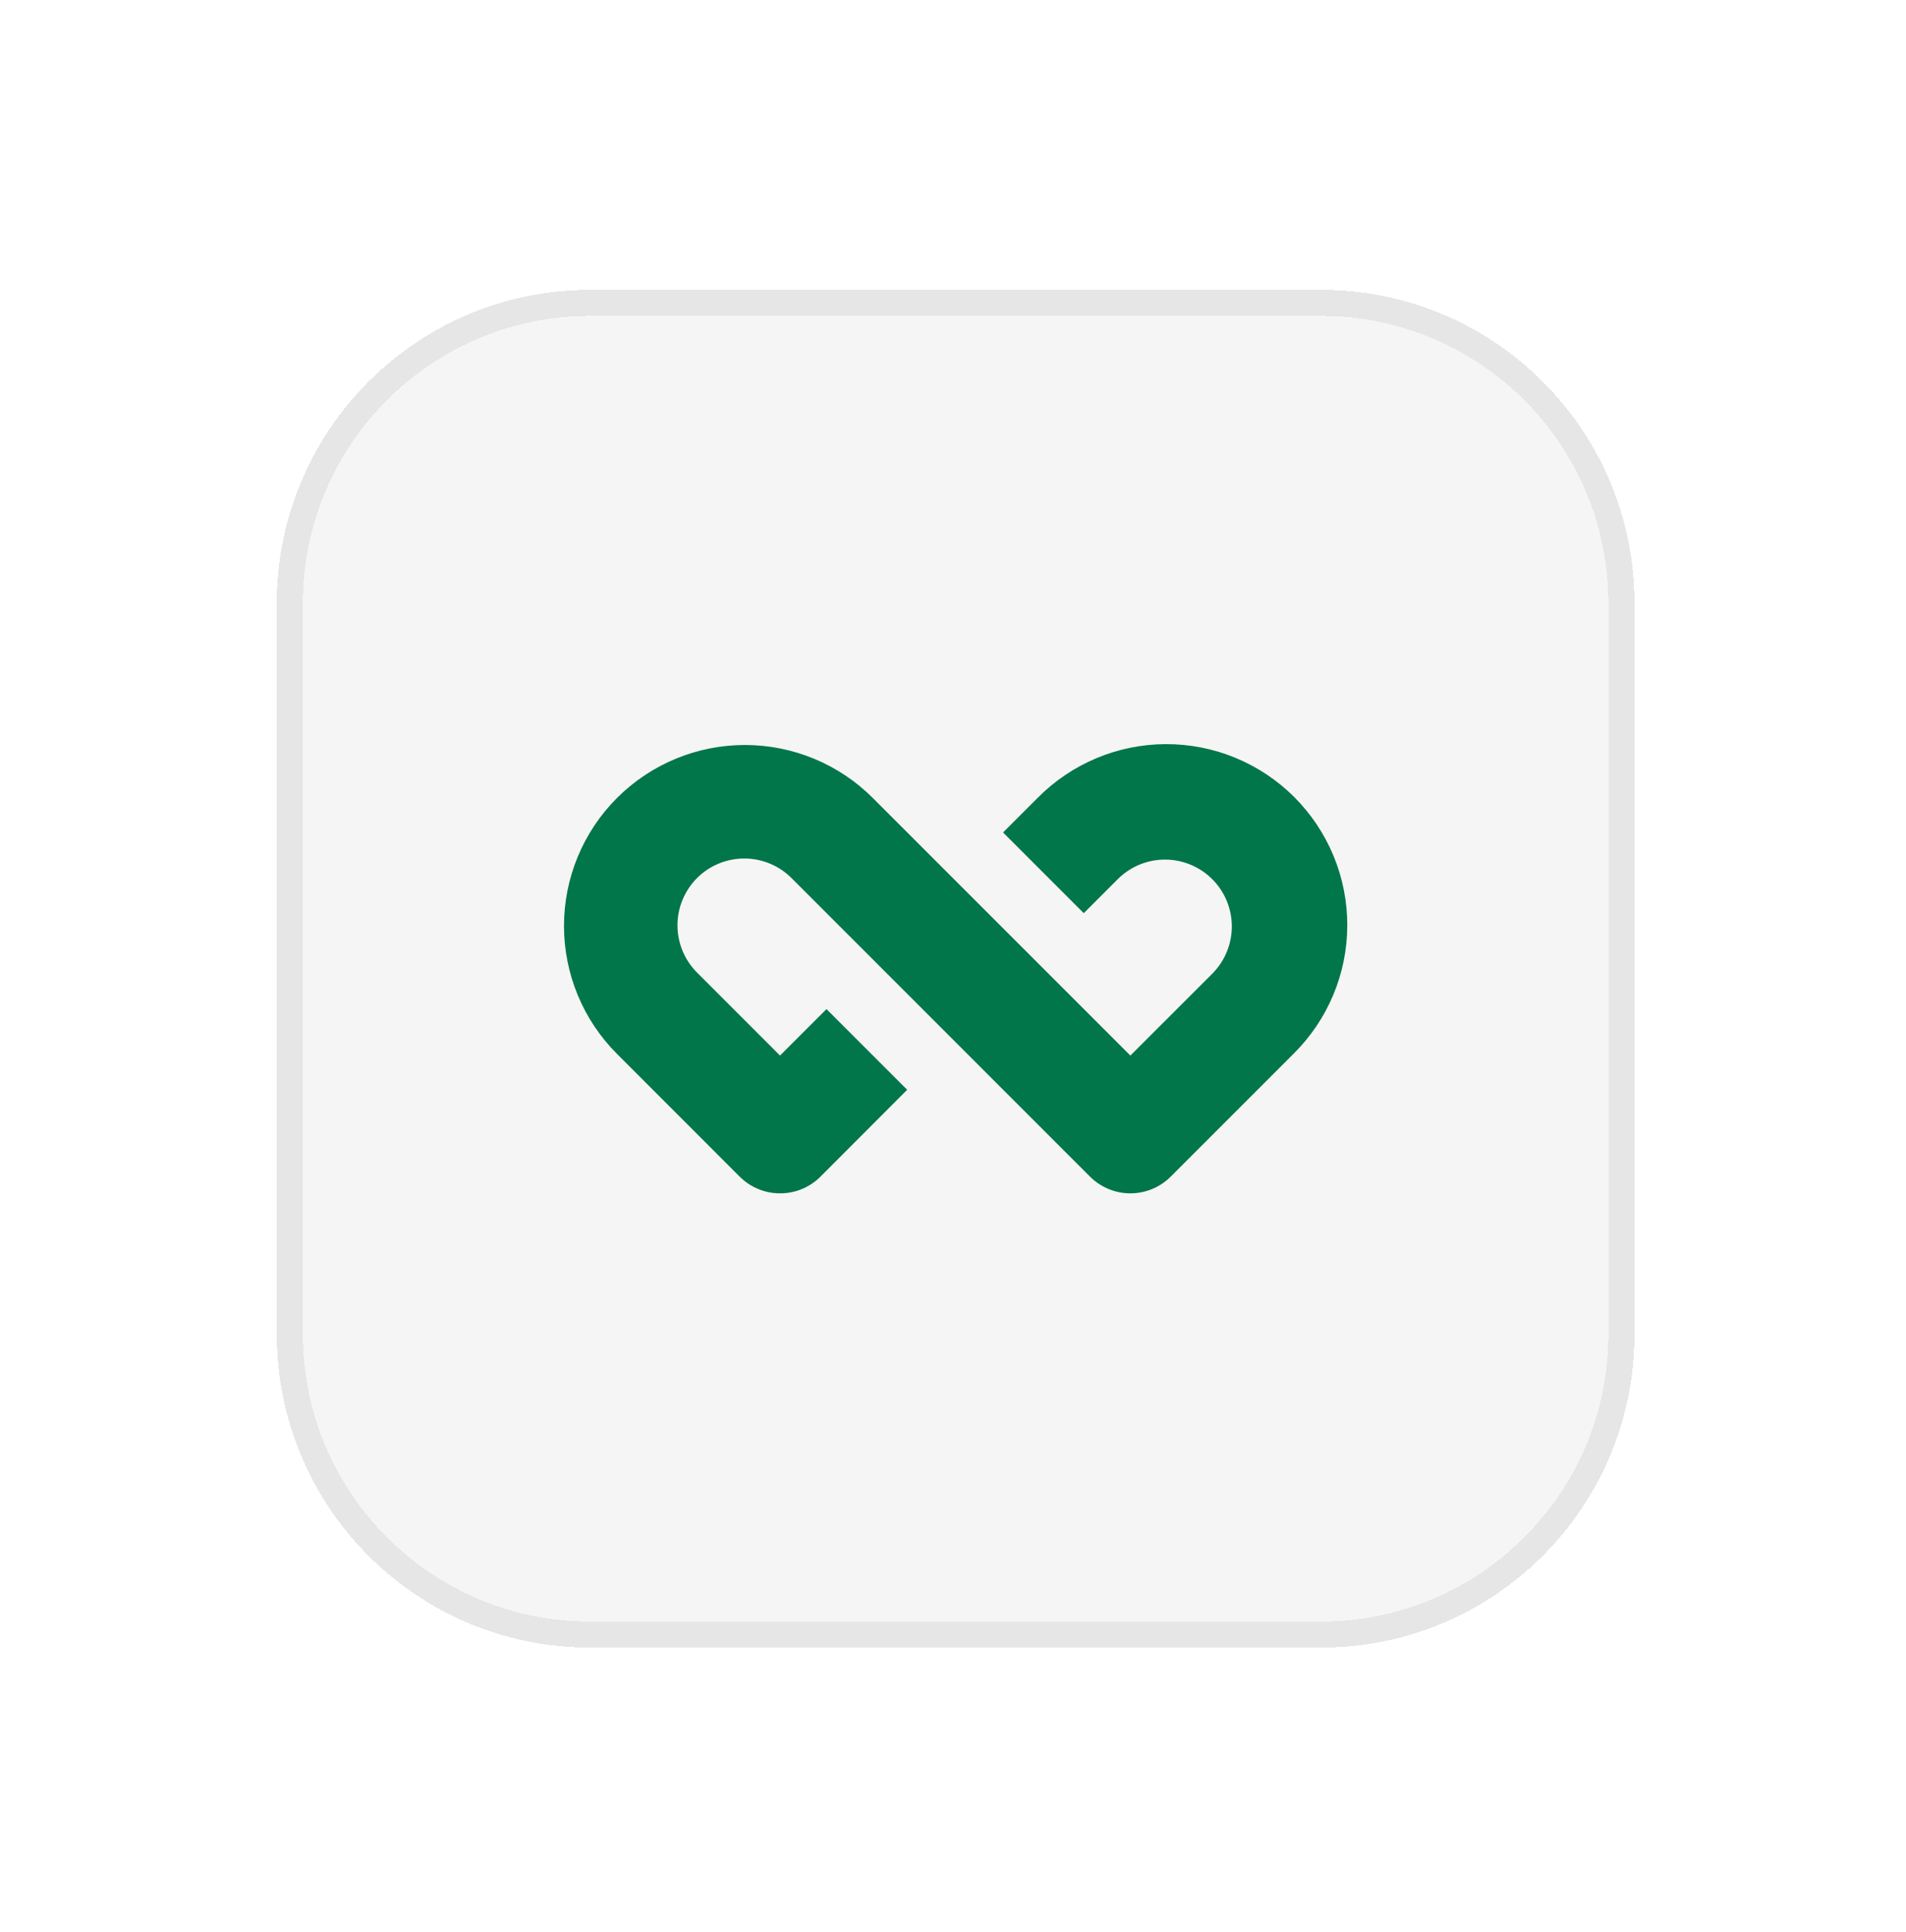
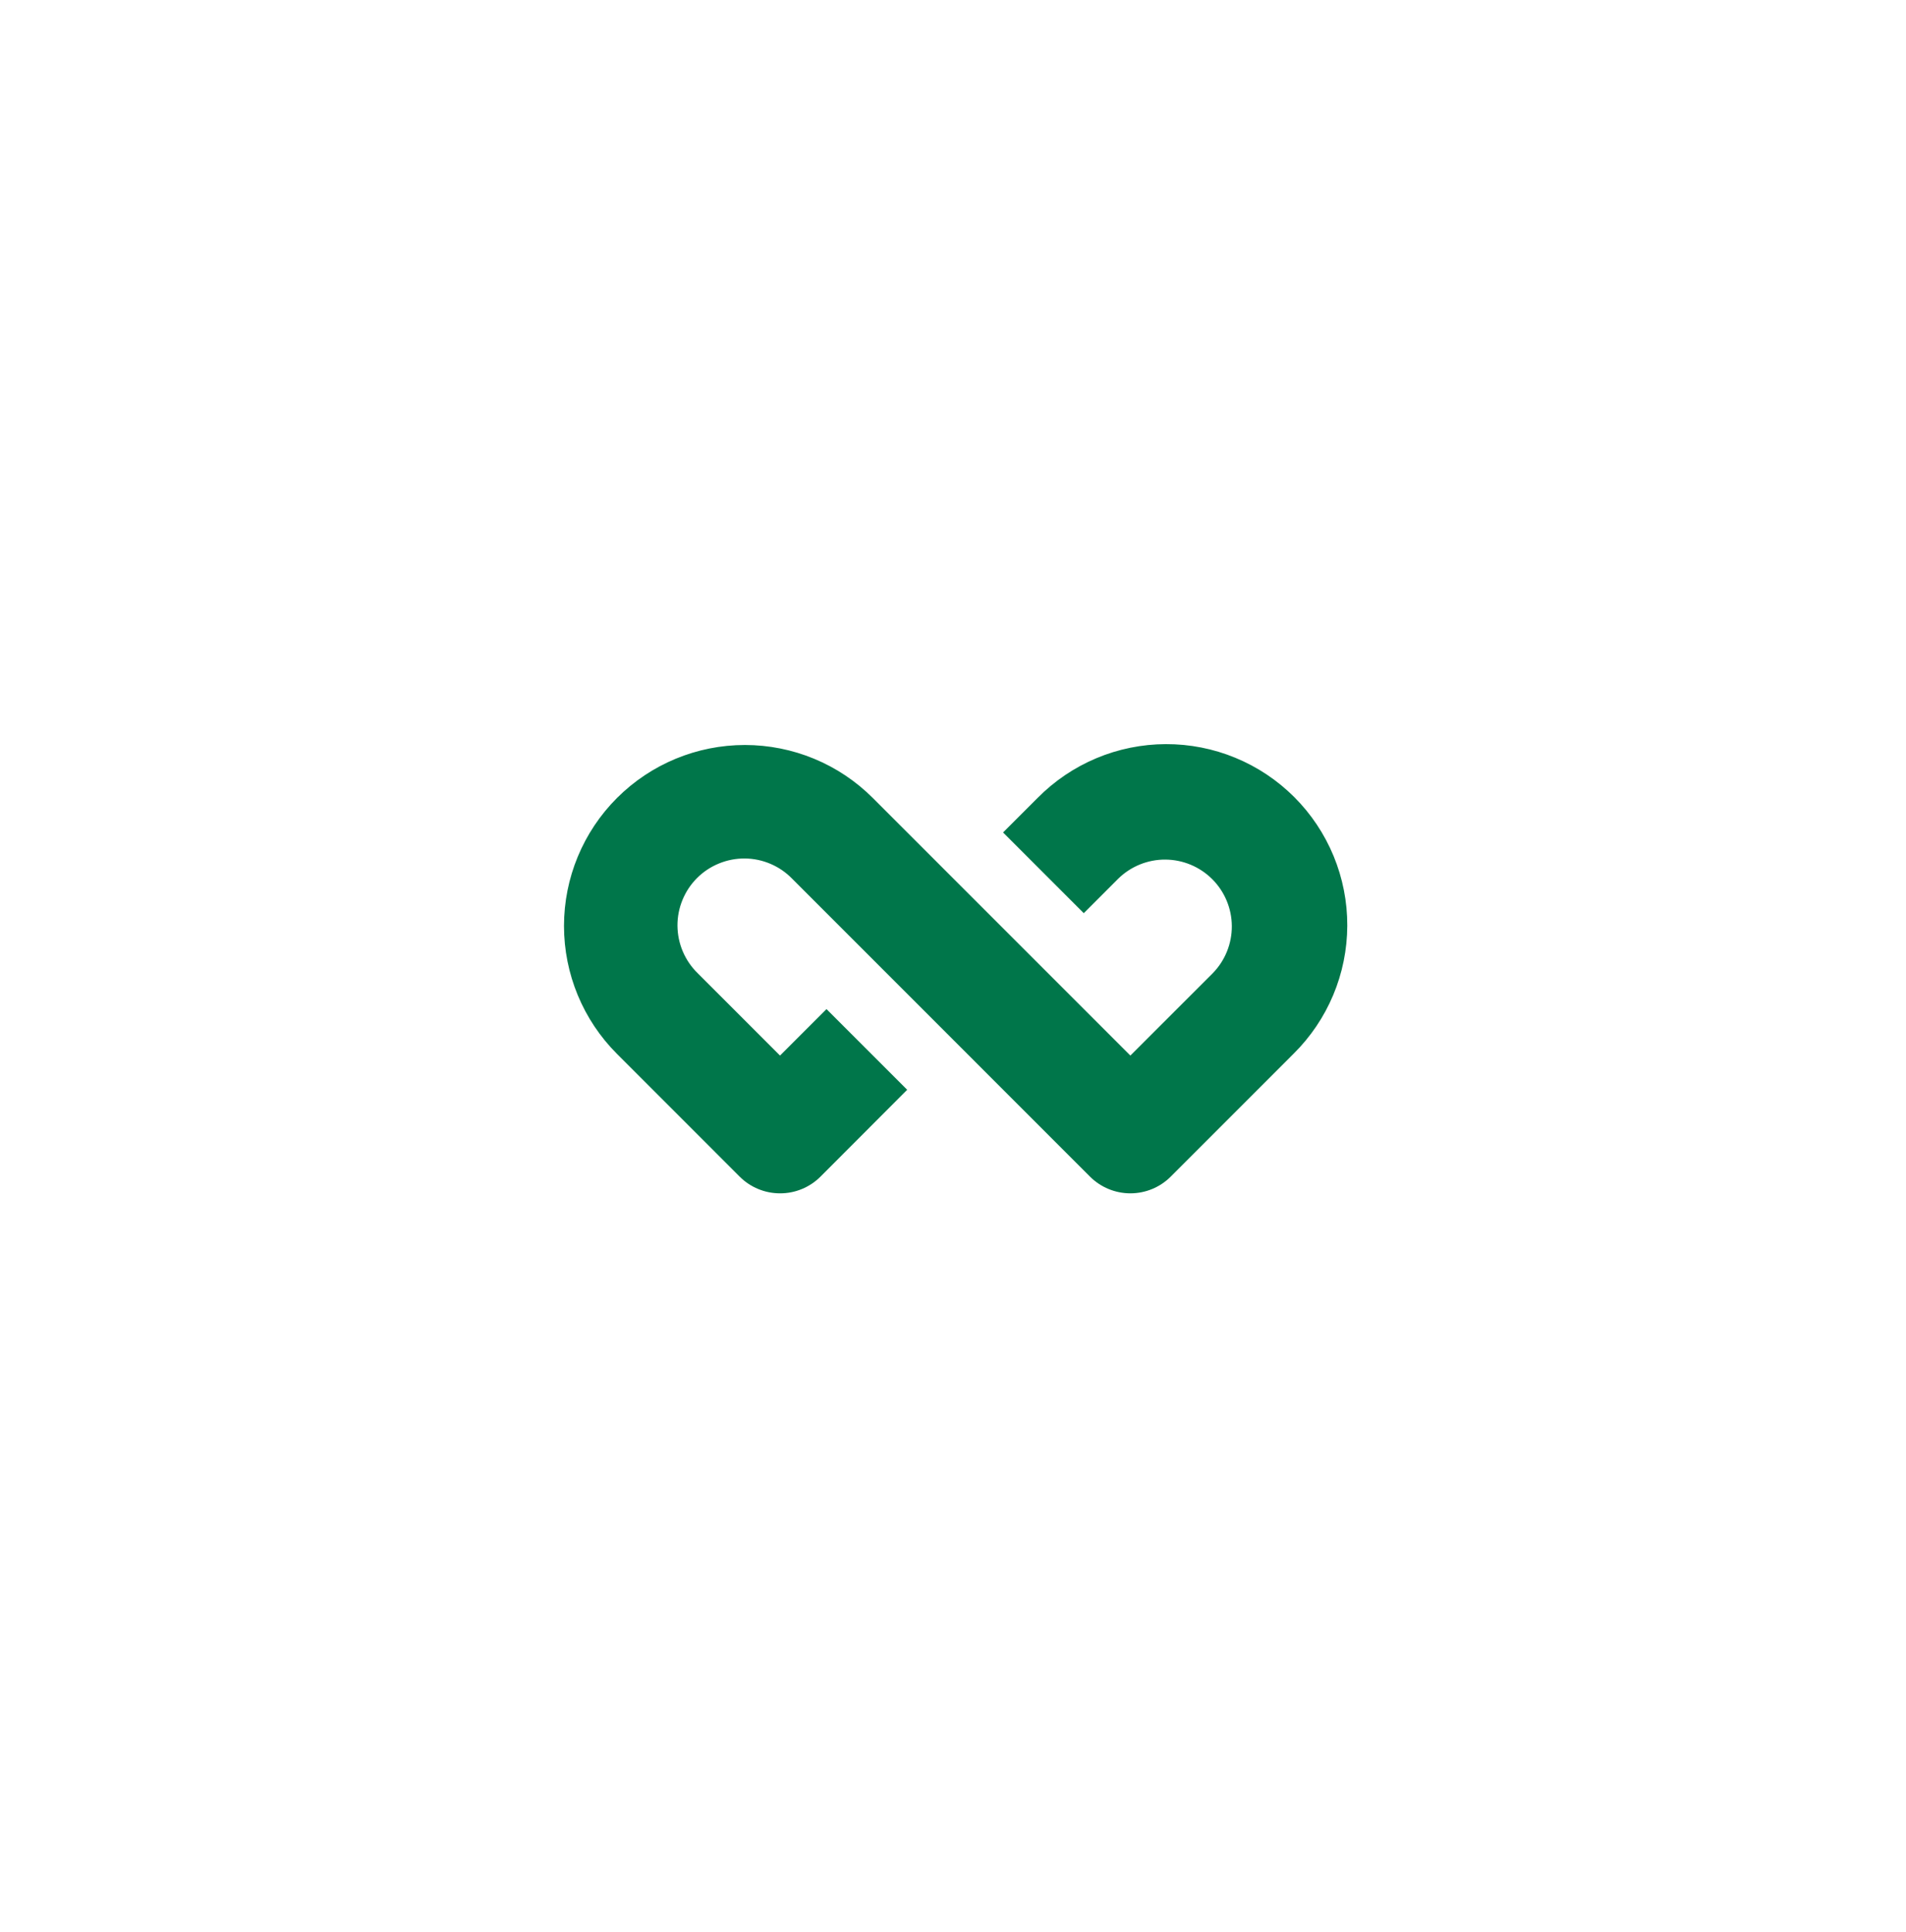
<svg xmlns="http://www.w3.org/2000/svg" width="73" height="74" viewBox="0 0 73 74" fill="none">
  <g filter="url(#filter0_d_139_4700)">
-     <path d="M5.5 18C5.5 11.373 10.873 6 17.5 6H45.5C52.127 6 57.5 11.373 57.5 18V46C57.5 52.627 52.127 58 45.5 58H17.5C10.873 58 5.5 52.627 5.5 46V18Z" fill="#F5F5F5" shape-rendering="crispEdges" />
-     <path d="M17.5 6.5H45.5C51.851 6.5 57 11.649 57 18V46C57 52.351 51.851 57.5 45.5 57.5H17.5C11.149 57.5 6 52.351 6 46V18C6 11.649 11.149 6.5 17.5 6.5Z" stroke="#E6E6E6" shape-rendering="crispEdges" />
    <path d="M24.774 40.602C24.487 40.602 24.203 40.546 23.938 40.436C23.673 40.327 23.432 40.166 23.229 39.963L18.529 35.261C17.23 33.962 16.5 32.199 16.5 30.361C16.5 28.523 17.23 26.76 18.529 25.461C19.829 24.161 21.591 23.431 23.429 23.431C25.267 23.431 27.029 24.161 28.328 25.461L38.192 35.326L41.349 32.17C41.82 31.688 42.082 31.04 42.078 30.366C42.074 29.692 41.805 29.047 41.328 28.57C40.852 28.094 40.207 27.824 39.533 27.82C38.86 27.816 38.212 28.078 37.73 28.549L36.407 29.872L33.317 26.781L34.639 25.459C35.281 24.809 36.045 24.292 36.888 23.938C37.73 23.584 38.635 23.401 39.548 23.398C40.462 23.395 41.367 23.572 42.212 23.921C43.057 24.269 43.824 24.781 44.47 25.427C45.116 26.073 45.628 26.841 45.977 27.686C46.325 28.531 46.503 29.436 46.5 30.35C46.497 31.264 46.314 32.168 45.96 33.011C45.606 33.853 45.089 34.618 44.439 35.26L39.737 39.963C39.328 40.372 38.772 40.602 38.192 40.602C37.613 40.602 37.057 40.372 36.647 39.963L25.238 28.552C25.002 28.309 24.719 28.115 24.408 27.983C24.096 27.85 23.761 27.78 23.422 27.778C23.083 27.776 22.747 27.841 22.434 27.97C22.12 28.098 21.835 28.288 21.596 28.527C21.356 28.767 21.166 29.052 21.038 29.366C20.909 29.679 20.844 30.015 20.846 30.354C20.849 30.693 20.918 31.028 21.051 31.34C21.184 31.652 21.377 31.934 21.62 32.171L24.774 35.326L26.554 33.546L29.644 36.636L26.323 39.963C26.12 40.166 25.878 40.327 25.612 40.437C25.346 40.547 25.062 40.603 24.774 40.602Z" fill="#00764A" />
  </g>
  <defs>
    <filter id="filter0_d_139_4700" x="0.399" y="0.899" width="72.406" height="72.406" filterUnits="userSpaceOnUse" color-interpolation-filters="sRGB">
      <feFlood flood-opacity="0" result="BackgroundImageFix" />
      <feColorMatrix in="SourceAlpha" type="matrix" values="0 0 0 0 0 0 0 0 0 0 0 0 0 0 0 0 0 0 127 0" result="hardAlpha" />
      <feOffset dx="5.101" dy="5.101" />
      <feGaussianBlur stdDeviation="5.101" />
      <feComposite in2="hardAlpha" operator="out" />
      <feColorMatrix type="matrix" values="0 0 0 0 0.376 0 0 0 0 0.306 0 0 0 0 0.835 0 0 0 0.06 0" />
      <feBlend mode="normal" in2="BackgroundImageFix" result="effect1_dropShadow_139_4700" />
      <feBlend mode="normal" in="SourceGraphic" in2="effect1_dropShadow_139_4700" result="shape" />
    </filter>
  </defs>
</svg>